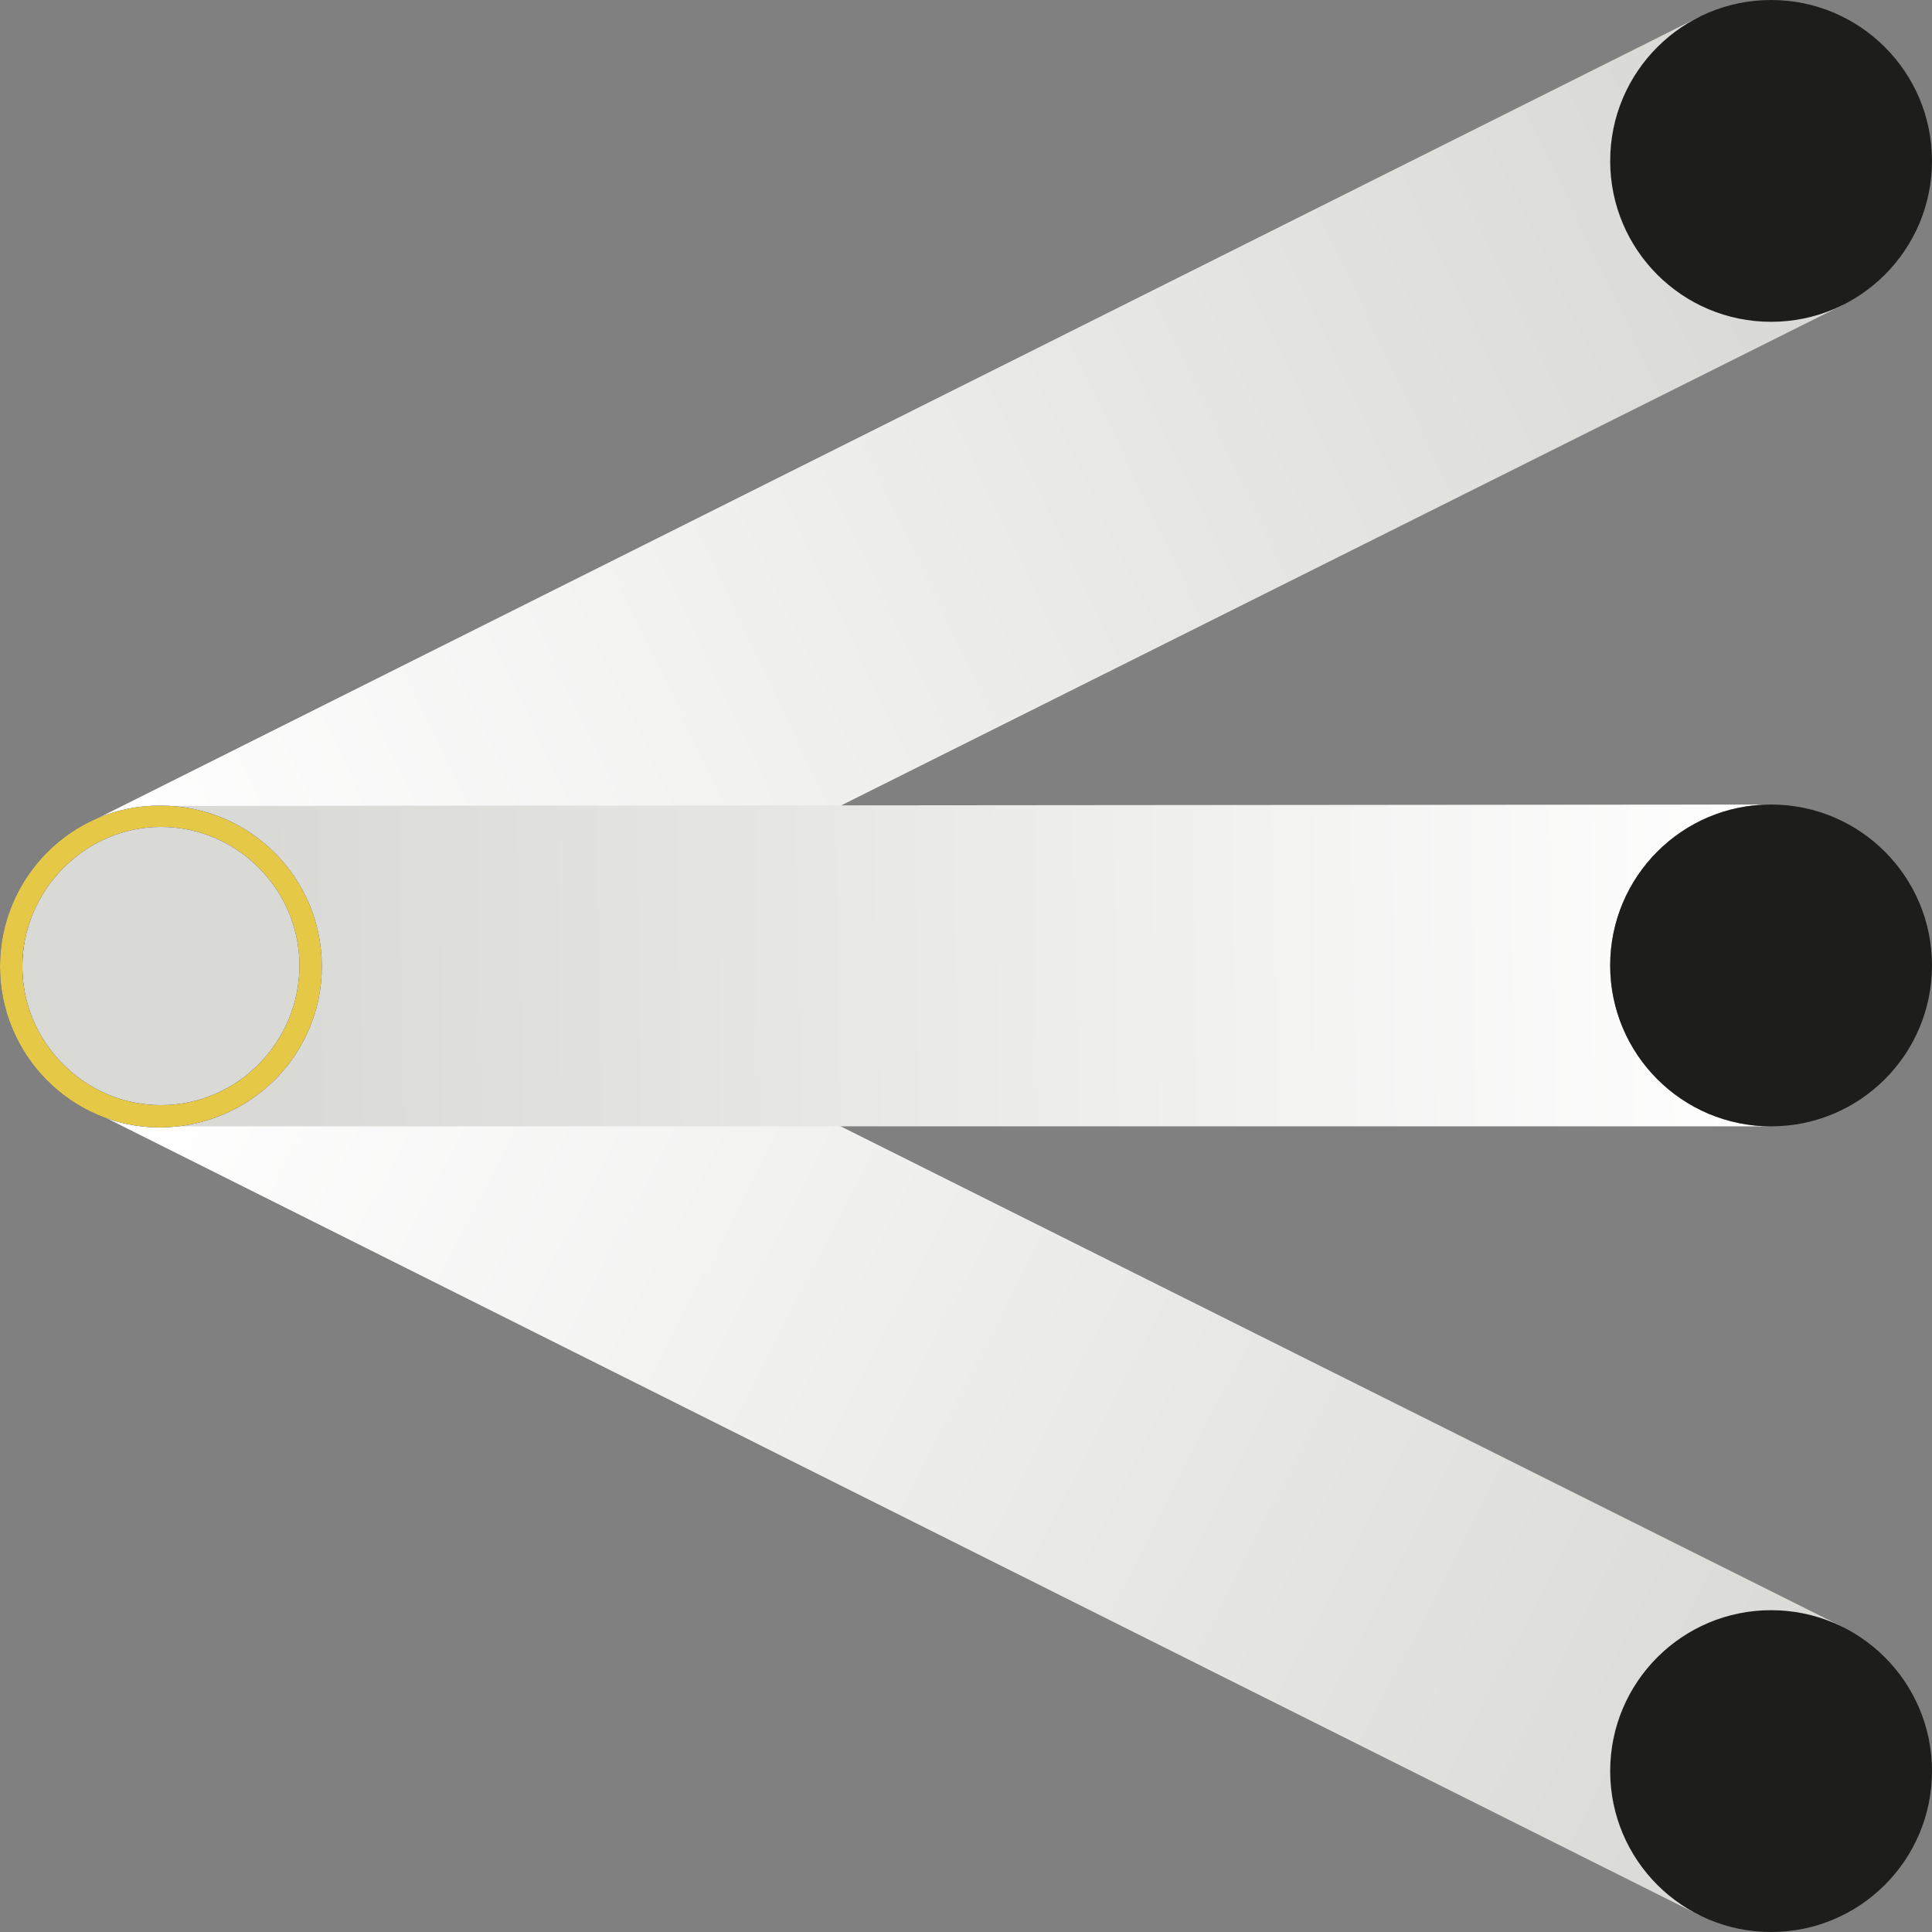
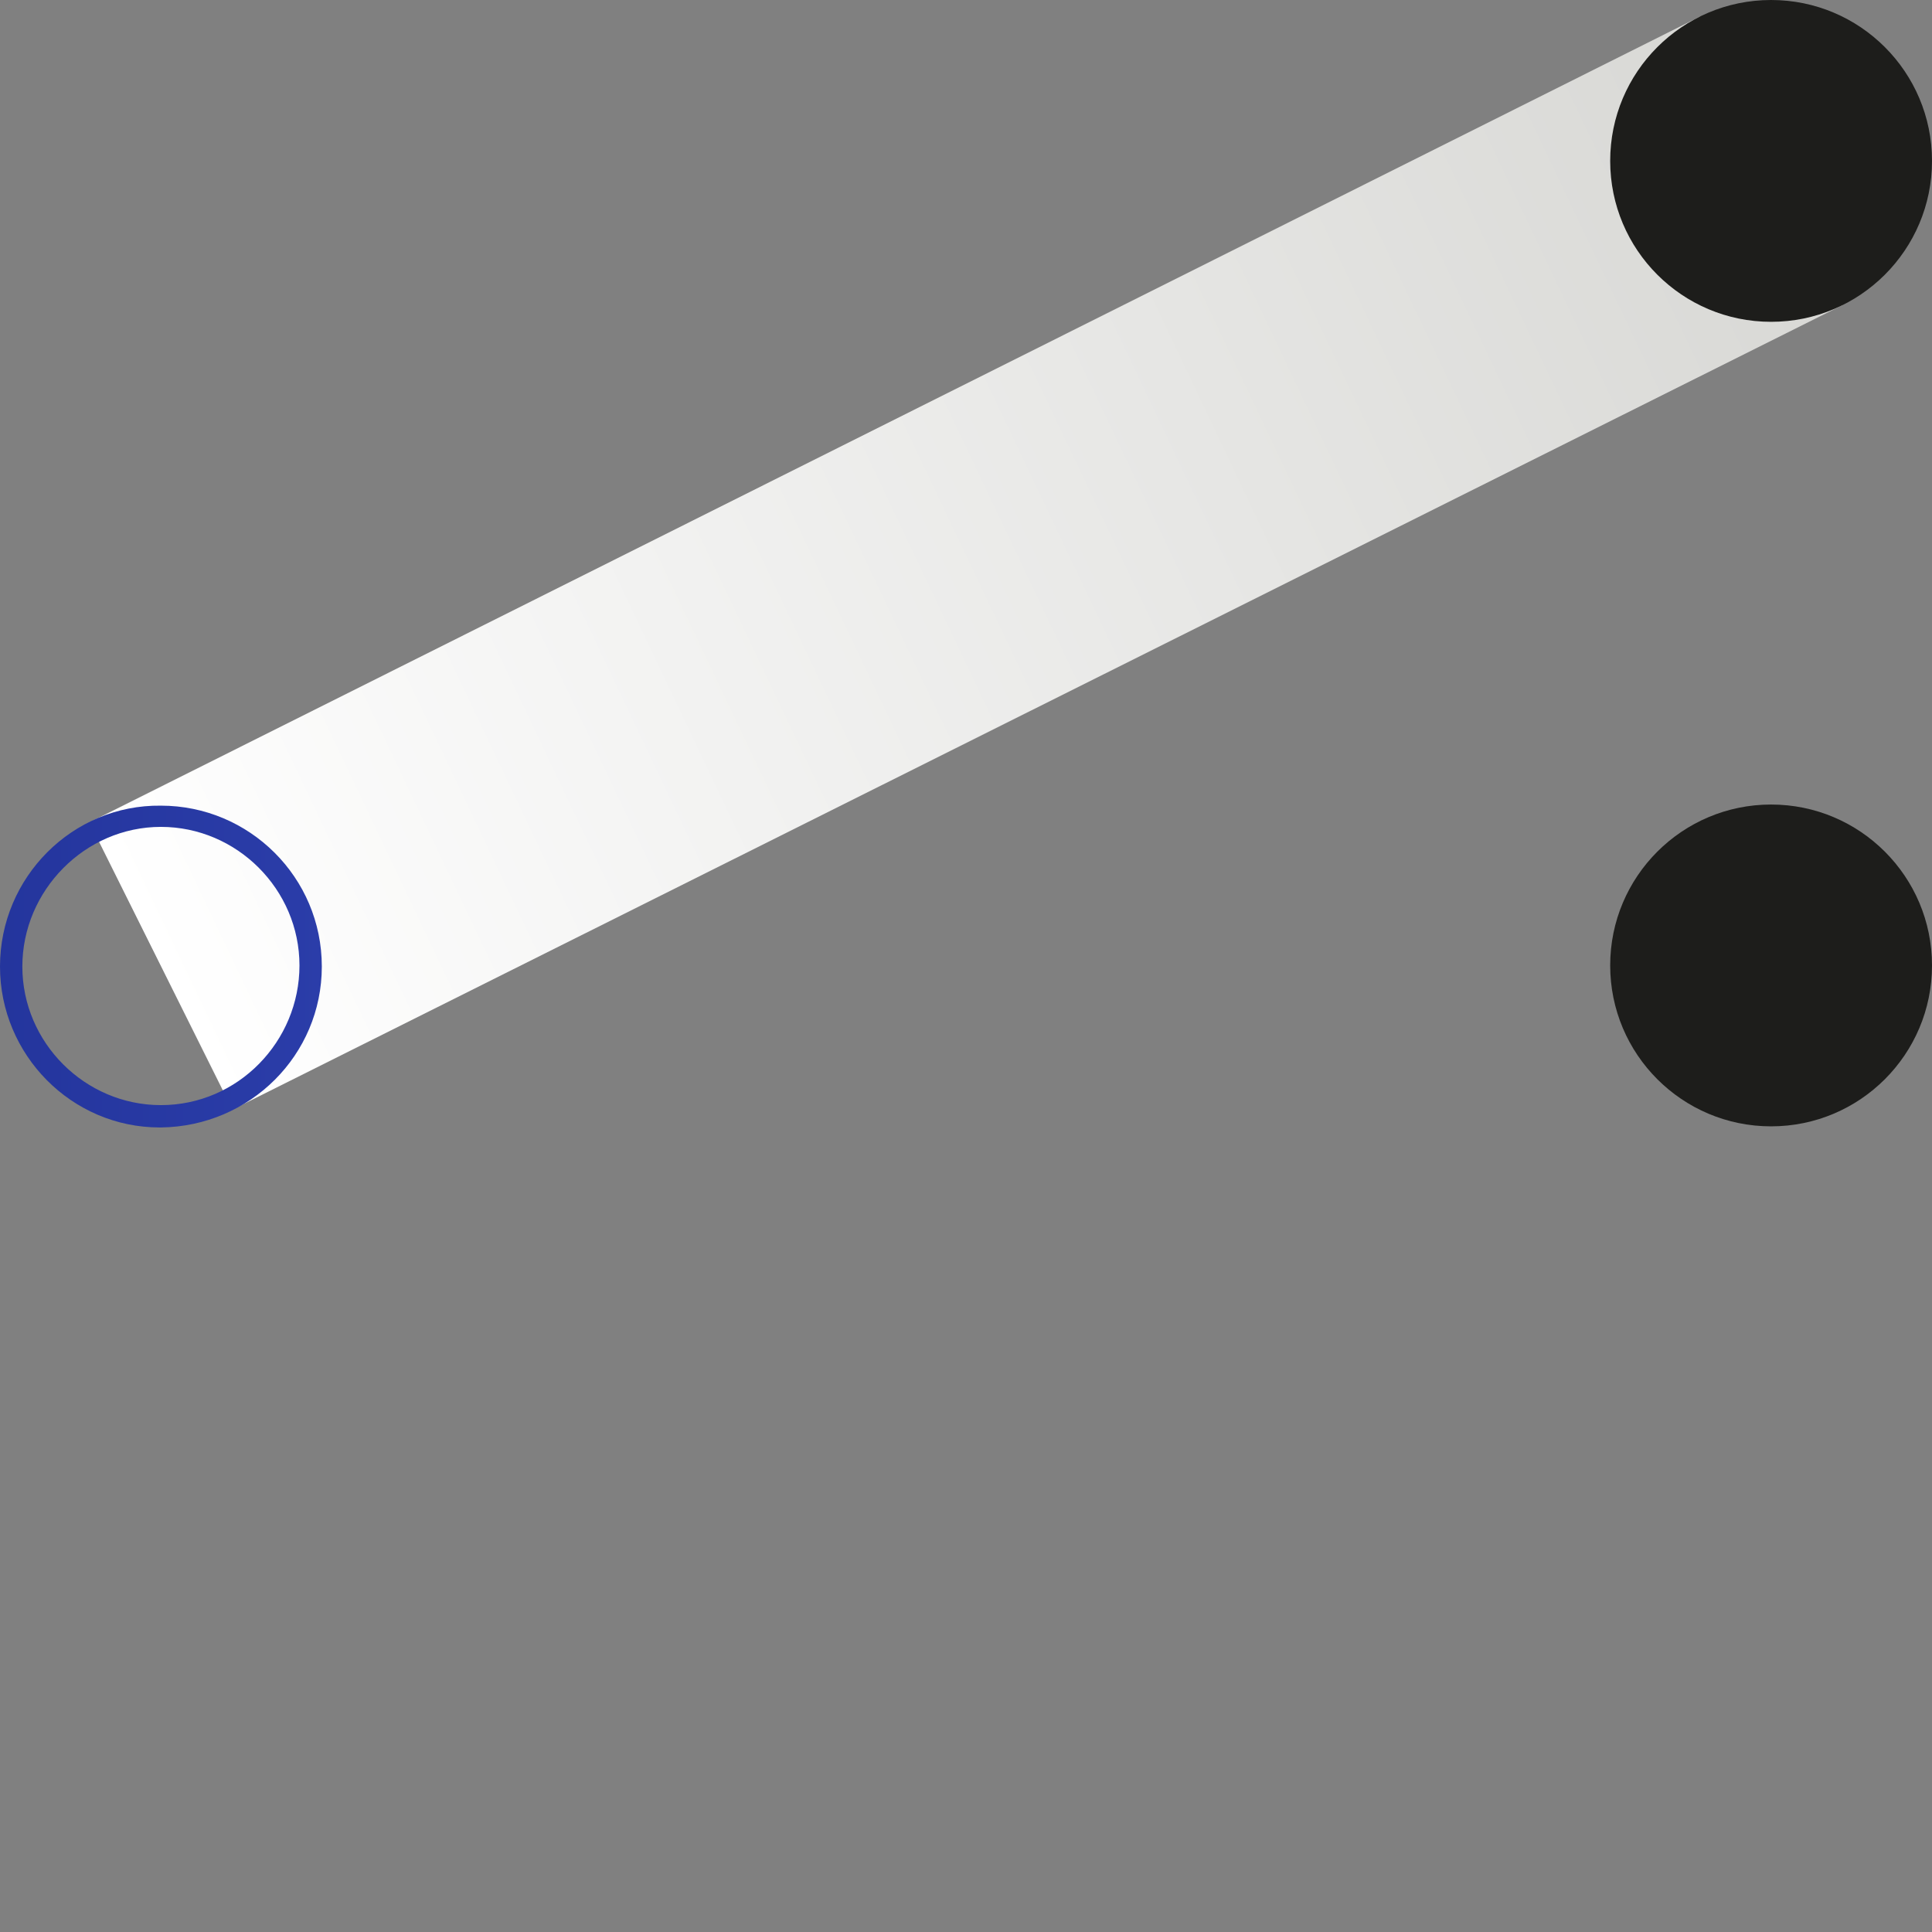
<svg xmlns="http://www.w3.org/2000/svg" width="1049" height="1049" viewBox="0 0 1049 1049" fill="none">
  <rect x="0" y="0" width="1049" height="1049" fill="#808080" stroke="none" />
-   <path d="M922.805 1039.9L48.534 602.463L126.193 446.539L1000.46 883.369L922.805 1039.9Z" fill="url(#paint0_linear_514_2377)" />
  <path d="M126.193 602.462L48.534 446.538L922.805 9.101L1000.46 165.632L126.193 602.462Z" fill="url(#paint1_linear_514_2377)" />
-   <path d="M961.639 611.563C913.102 611.563 874.273 572.127 874.273 524.197C874.273 476.267 913.102 436.831 961.033 436.831L87.369 437.598L87.369 611.563L961.639 611.563Z" fill="url(#paint2_linear_514_2377)" />
-   <path d="M87.536 603.301C129.171 603.301 162.924 568.194 162.924 524.888C162.924 481.581 129.171 446.475 87.536 446.475C45.9 446.475 12.148 481.581 12.148 524.888C12.148 568.194 45.9 603.301 87.536 603.301Z" fill="#D9D9D6" />
  <path d="M174.733 524.804C174.733 476.267 135.297 437.438 87.366 437.438C39.436 436.831 0 476.267 0 524.804C0 572.734 38.83 612.17 86.76 612.17H87.366C135.903 611.563 174.733 572.734 174.733 524.804ZM87.366 600.036C46.11 600.036 12.134 566.06 12.134 524.804C12.134 483.547 46.11 448.965 87.366 448.965C128.623 448.965 162.599 482.941 162.599 524.197C162.599 565.453 129.229 600.036 87.366 600.036Z" fill="url(#paint3_linear_514_2377)" />
-   <path d="M174.733 524.804C174.733 476.267 135.297 437.438 87.366 437.438C39.436 436.831 0 476.267 0 524.804C0 572.734 38.83 612.17 86.76 612.17H87.366C135.903 611.563 174.733 572.734 174.733 524.804ZM87.366 600.036C46.11 600.036 12.134 566.06 12.134 524.804C12.134 483.547 46.11 448.965 87.366 448.965C128.623 448.965 162.599 482.941 162.599 524.197C162.599 565.453 129.229 600.036 87.366 600.036Z" fill="#E6C847" />
  <path d="M961.634 174.732C1009.89 174.732 1049 135.617 1049 87.366C1049 39.115 1009.89 0 961.634 0C913.383 0 874.268 39.115 874.268 87.366C874.268 135.617 913.383 174.732 961.634 174.732Z" fill="#1D1D1B" />
  <path d="M961.634 611.562C1009.89 611.562 1049 572.447 1049 524.196C1049 475.945 1009.89 436.83 961.634 436.83C913.383 436.83 874.268 475.945 874.268 524.196C874.268 572.447 913.383 611.562 961.634 611.562Z" fill="#1D1D1B" />
-   <path d="M961.634 1049C1009.89 1049 1049 1009.88 1049 961.634C1049 913.383 1009.89 874.268 961.634 874.268C913.383 874.268 874.268 913.383 874.268 961.634C874.268 1009.88 913.383 1049 961.634 1049Z" fill="#1D1D1B" />
  <defs>
    <linearGradient id="paint0_linear_514_2377" x1="979.668" y1="949.428" x2="119.638" y2="507.211" gradientUnits="userSpaceOnUse">
      <stop stop-color="#D9D9D6" />
      <stop offset="1" stop-color="white" />
    </linearGradient>
    <linearGradient id="paint1_linear_514_2377" x1="942.376" y1="93.734" x2="76.719" y2="505.051" gradientUnits="userSpaceOnUse">
      <stop stop-color="#D9D9D6" />
      <stop offset="1" stop-color="white" />
    </linearGradient>
    <linearGradient id="paint2_linear_514_2377" x1="142.113" y1="524.198" x2="961.425" y2="510.949" gradientUnits="userSpaceOnUse">
      <stop stop-color="#D9D9D6" />
      <stop offset="1" stop-color="white" />
    </linearGradient>
    <linearGradient id="paint3_linear_514_2377" x1="0" y1="524.509" x2="961.69" y2="524.509" gradientUnits="userSpaceOnUse">
      <stop offset="1.70489e-07" stop-color="#24359D" />
      <stop offset="0.322" stop-color="#3043B2" />
      <stop offset="0.726" stop-color="#3B51C6" />
      <stop offset="1" stop-color="#3F56CD" />
    </linearGradient>
  </defs>
</svg>